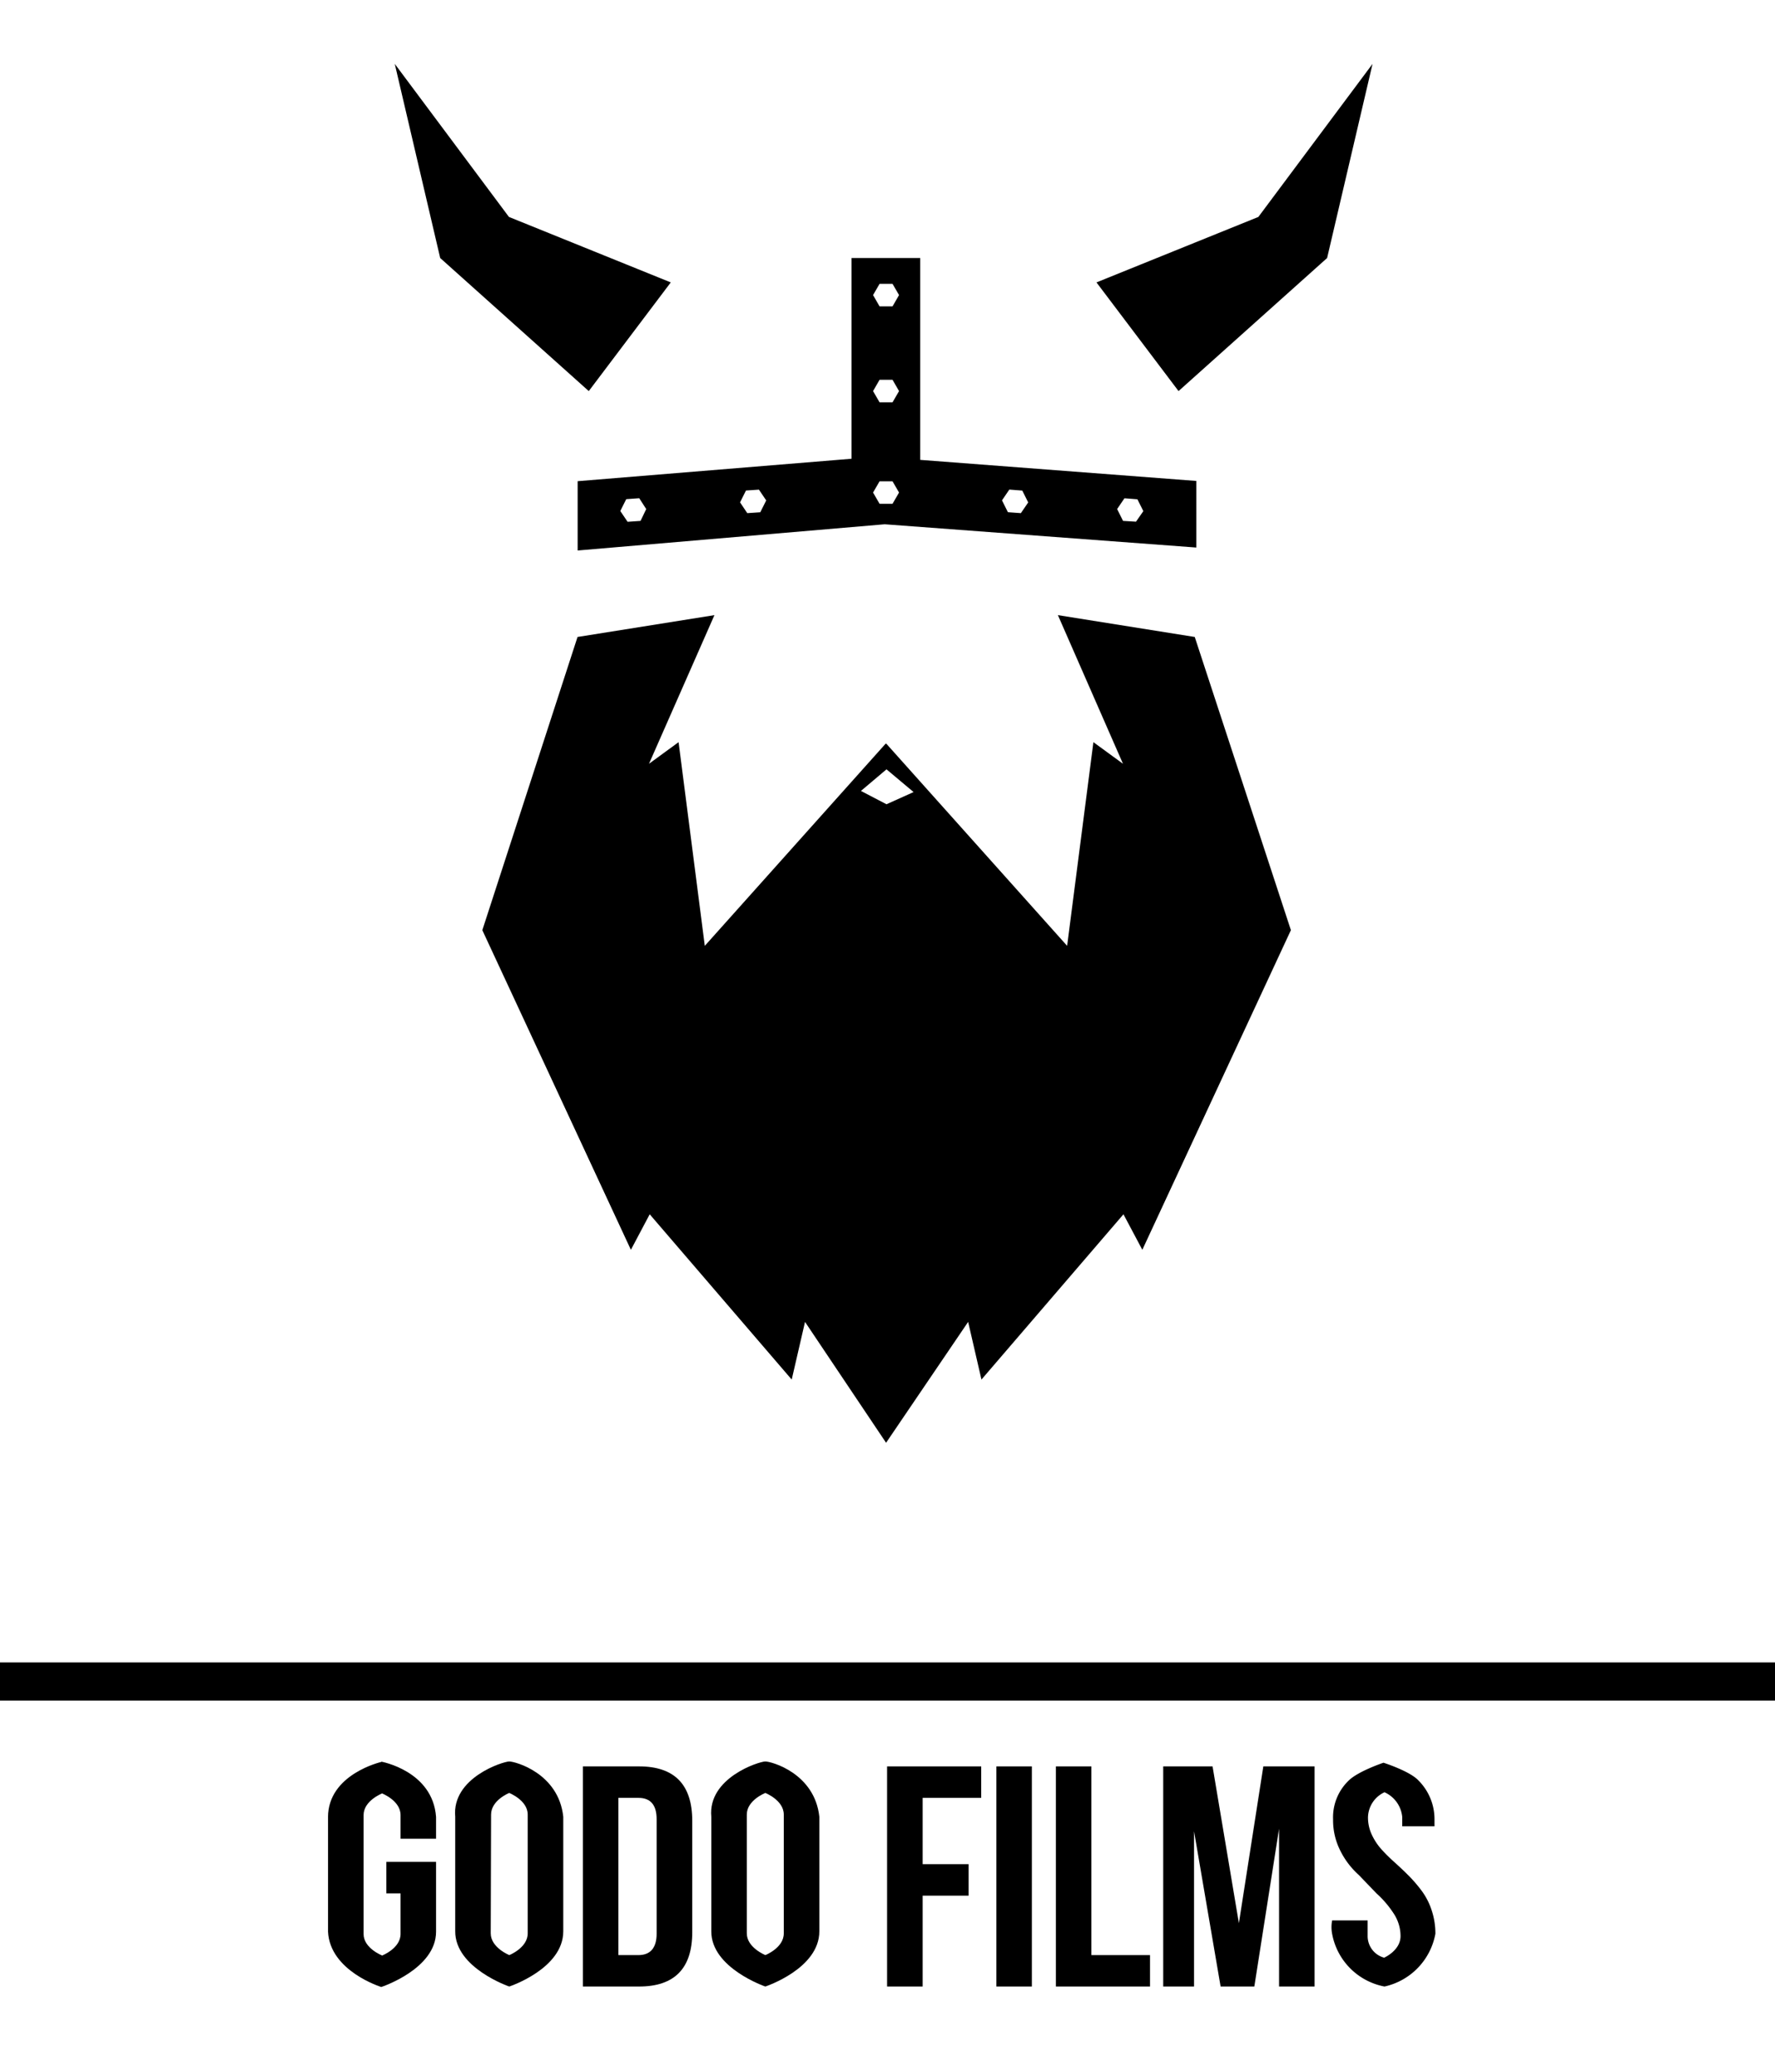
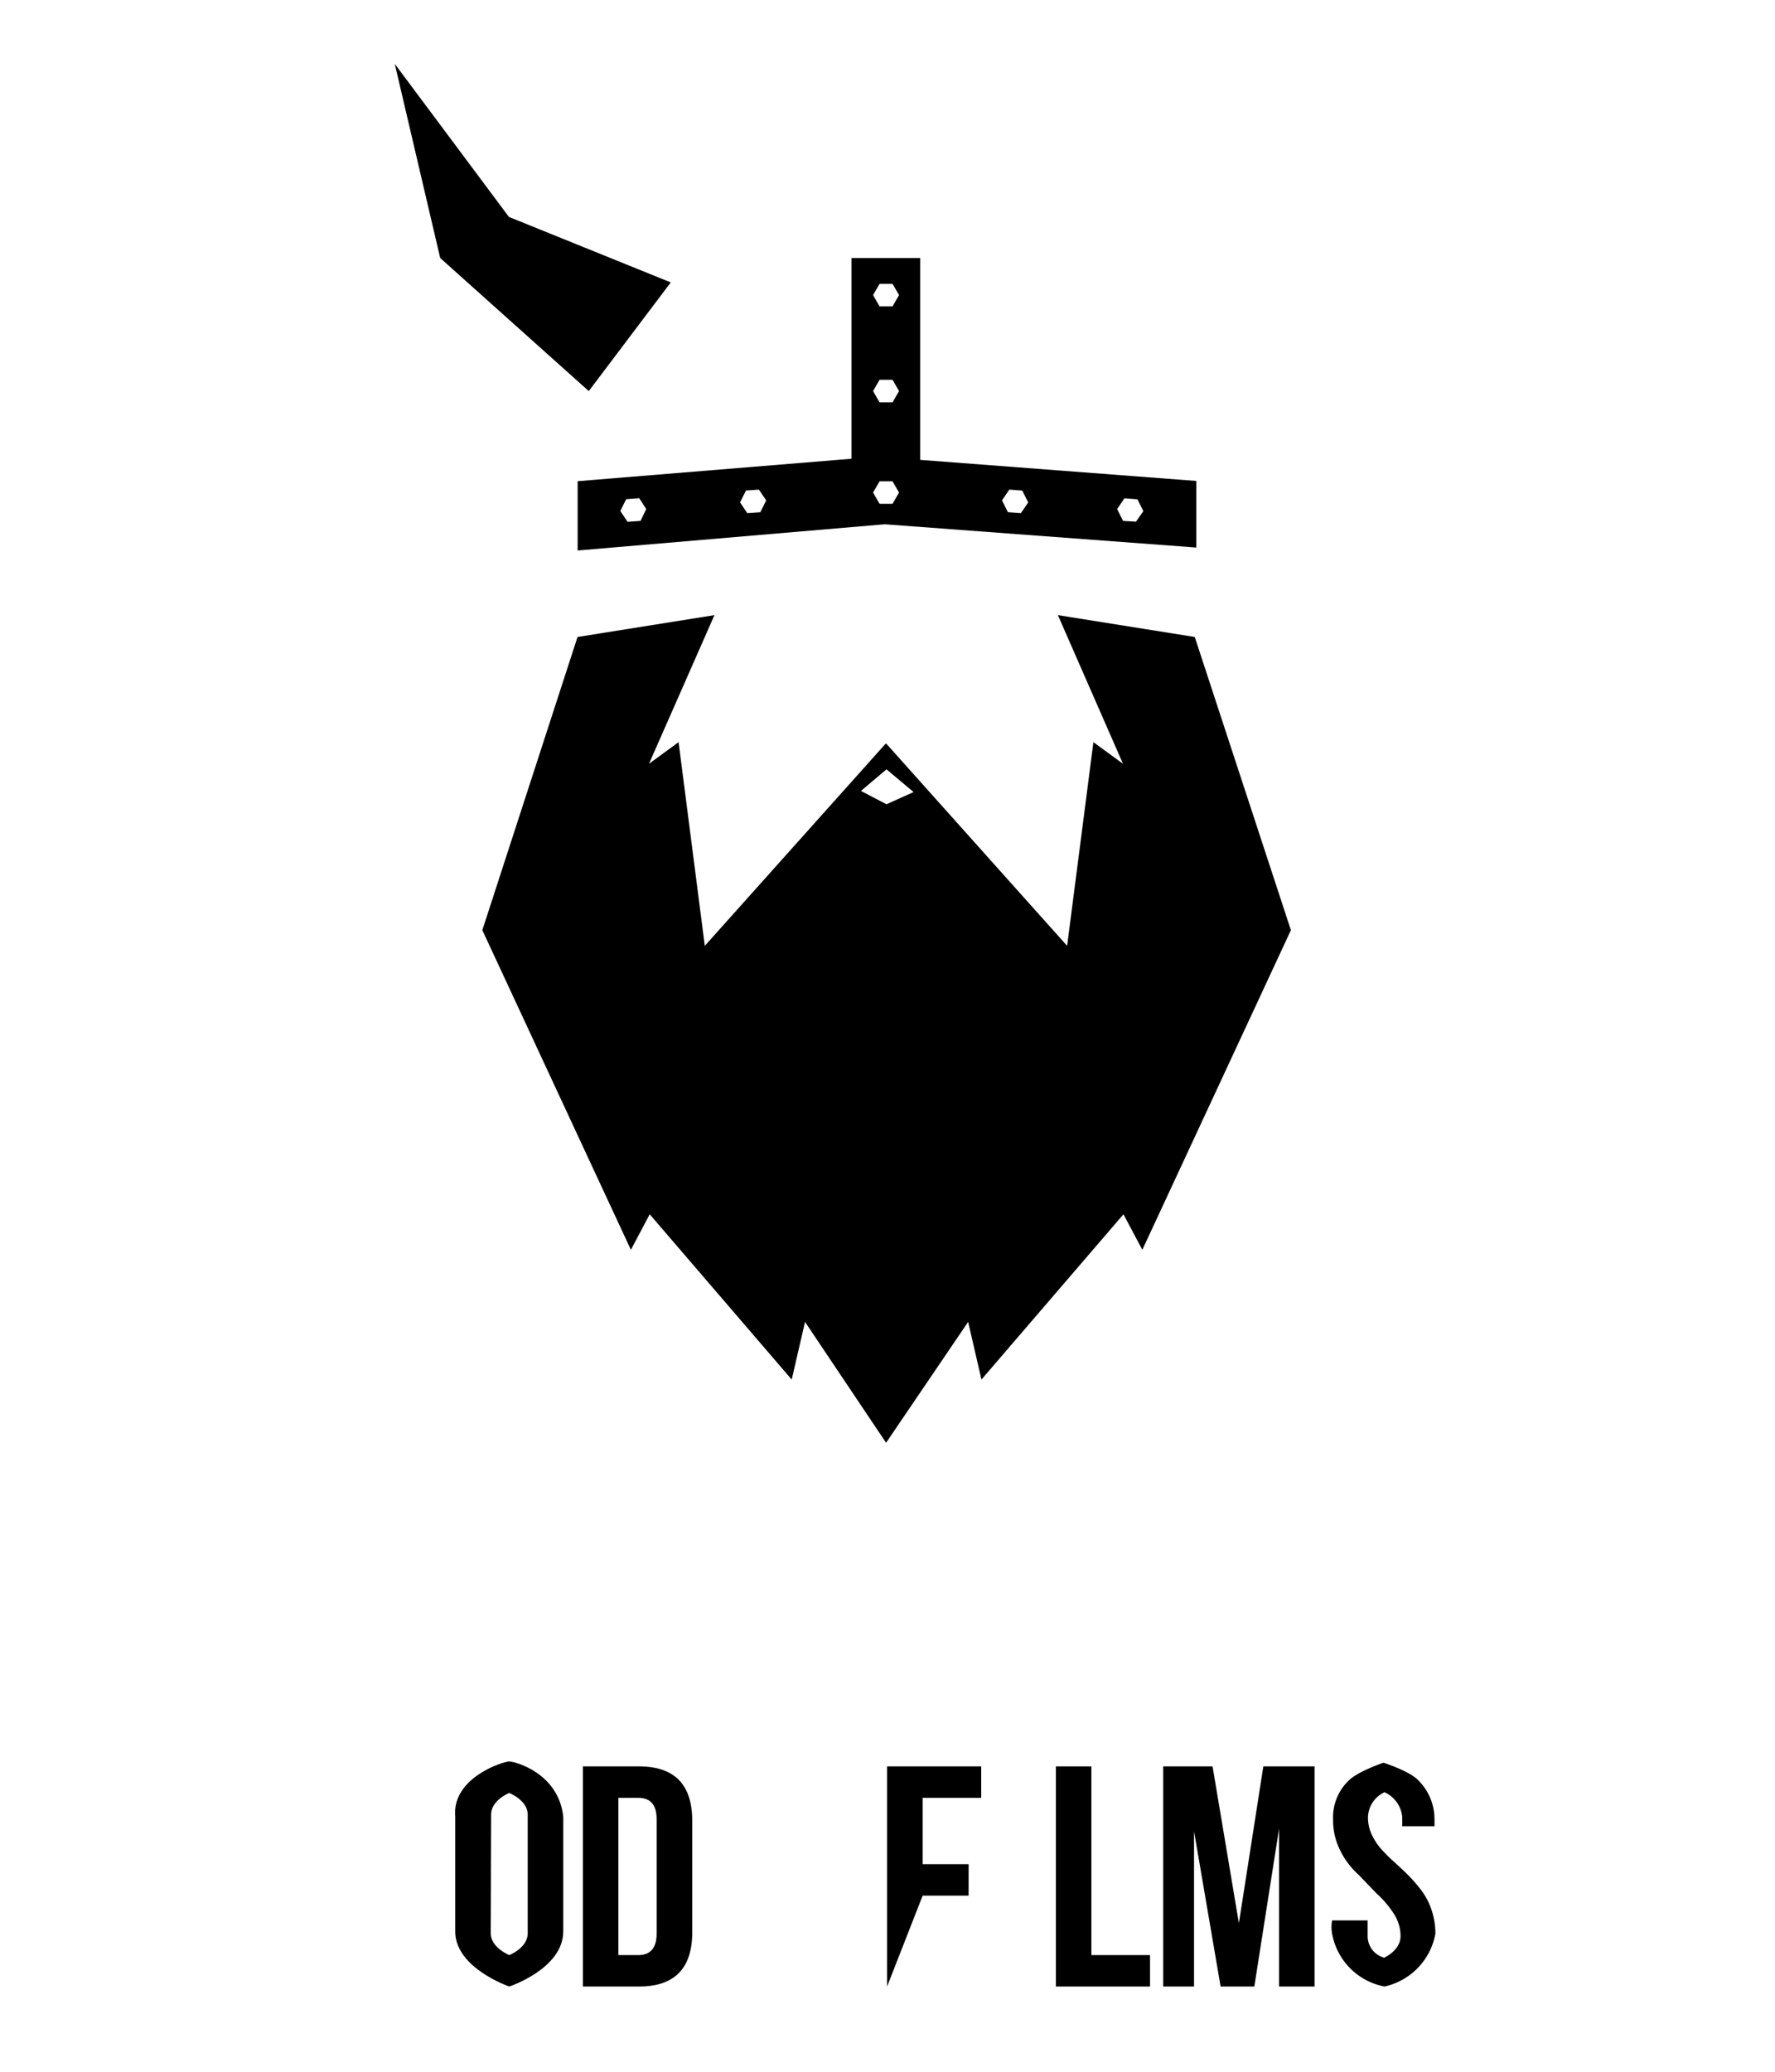
<svg xmlns="http://www.w3.org/2000/svg" id="Calque_1" data-name="Calque 1" viewBox="0 0 300 350">
  <polygon points="66.72 10.79 86.02 36.65 113.37 47.71 99.51 66.07 74.4 43.59 66.72 10.79" />
-   <polygon points="231.98 10.79 212.68 36.65 185.32 47.71 199.19 66.07 224.3 43.59 231.98 10.79" />
  <path d="M201.93,107.61l-23.13-3.69,11,25.11-5-3.65-4.44,34.41-30.54-34.13h-.16l-30.54,34.13-4.43-34.41-5,3.65,11.06-25.11-23.14,3.69L81.52,157.14l25.11,54,3.18-6,24,27.92,2.25-9.74,13.7,20.42,13.87-20.42,2.25,9.74,24-27.92,3.19,6,25.11-54Zm-52.1,28.26-4.32-2.25,4.32-3.65,4.58,3.84Z" />
  <path d="M155.53,77.69V43.59H143.92V77.5L97.63,81.29V93l51.9-4.43,52.66,3.93V81.25ZM108.26,88l-2.19.15-1.23-1.82,1-2,2.2-.16L109.22,86Zm20.24-1.46-2.2.15-1.22-1.82,1-2,2.19-.15,1.23,1.82Zm22.35-1.43h-2.19l-1.1-1.9,1.1-1.9h2.19l1.1,1.9Zm0-17.14h-2.19l-1.1-1.9,1.1-1.91h2.19l1.1,1.91Zm0-16.21h-2.19l-1.1-1.91,1.1-1.9h2.19l1.1,1.9Zm21.69,34.93-2.19-.16-1-2,1.24-1.82,2.19.17,1,2ZM192,88.13,189.81,88l-1-2,1.24-1.82,2.19.17,1,2Z" />
-   <path d="M55.44,326.29V307c0-7.29,9-9.34,9-9.34s7.66,1.72,9.26,9.34v3.63h-6v-4c0-2.43-3.12-3.65-3.12-3.65s-3.13,1.22-3.13,3.66v20.09c0,2.41,3.14,3.63,3.14,3.63s3.11-1.21,3.11-3.64v-6.86h-2.4v-5.32H73.7v11.8c0,6.31-9.26,9.34-9.26,9.34S55.73,333,55.44,326.29Zm9-28.68s8.69,1.55,9.26,9.34v3.63" />
  <path d="M98.52,335.6V298.41H108q9,0,9,9.21v18.8q0,9.18-9,9.18Zm6-5.31h3.39c2,0,3.07-1.21,3.07-3.61V307.33q0-3.6-3.07-3.6h-3.39Z" />
-   <path d="M149.93,335.6V298.41h15.91v5.32h-9.9v11.2h7.77v5.32h-7.77V335.6Z" />
-   <path d="M168.4,335.6V298.41h6V335.6Z" />
+   <path d="M149.93,335.6V298.41h15.91v5.32h-9.9v11.2h7.77v5.32h-7.77Z" />
  <path d="M178.46,335.6V298.41h6v31.88h9.91v5.31Z" />
  <path d="M196.6,335.6V298.41h8.34l4.45,26.49,4.13-26.49h8.66V335.6h-6V308.94L212,335.6h-5.7l-4.49-26.23V335.6Z" />
  <path d="M225.15,326.71a6,6,0,0,1,0-2.28h6v2.65a3.78,3.78,0,0,0,2.79,3.65h0s2.77-1.21,2.77-3.64a6.93,6.93,0,0,0-1.2-3.89,16.88,16.88,0,0,0-2.85-3.32l-3-3.12a13.63,13.63,0,0,1-3.1-4.05,11.36,11.36,0,0,1-1.25-5.34,8.6,8.6,0,0,1,2.58-6.51c1.57-1.61,5.94-3.07,5.94-3.07s4.46,1.42,5.91,3a9.25,9.25,0,0,1,2.71,6.54v1.2H237V307a5.09,5.09,0,0,0-3-4.22,4.78,4.78,0,0,0-2.79,4.22,6.82,6.82,0,0,0,.63,2.92,10.1,10.1,0,0,0,1.65,2.51,29.07,29.07,0,0,0,2.23,2.2c.81.73,1.62,1.49,2.41,2.29a23.28,23.28,0,0,1,2.19,2.56,11.4,11.4,0,0,1,1.64,3.21,12.27,12.27,0,0,1,.64,4A11.19,11.19,0,0,1,234,335.6,11.11,11.11,0,0,1,225.15,326.71Z" />
  <path d="M76.94,326.27V306.92c-.61-6.6,8.1-9.34,9.13-9.34s8.35,2,9.13,9.34v19.35c0,6.33-9.13,9.33-9.13,9.33S76.91,332.47,76.94,326.27Zm6,.34c0,2.43,3.14,3.68,3.14,3.68s3.12-1.23,3.11-3.68V306.55c0-2.43-3.13-3.65-3.13-3.65S83,304.12,83,306.55Z" />
-   <path d="M120.22,326.27V306.92c-.61-6.6,8.09-9.34,9.13-9.34s8.34,2,9.13,9.34v19.35c0,6.33-9.13,9.33-9.13,9.33S120.19,332.47,120.22,326.27Zm6,.34c0,2.43,3.14,3.68,3.14,3.68s3.13-1.23,3.11-3.68V306.55c0-2.43-3.12-3.65-3.12-3.65s-3.13,1.22-3.13,3.65Z" />
-   <rect y="280.85" width="300" height="6.44" />
</svg>